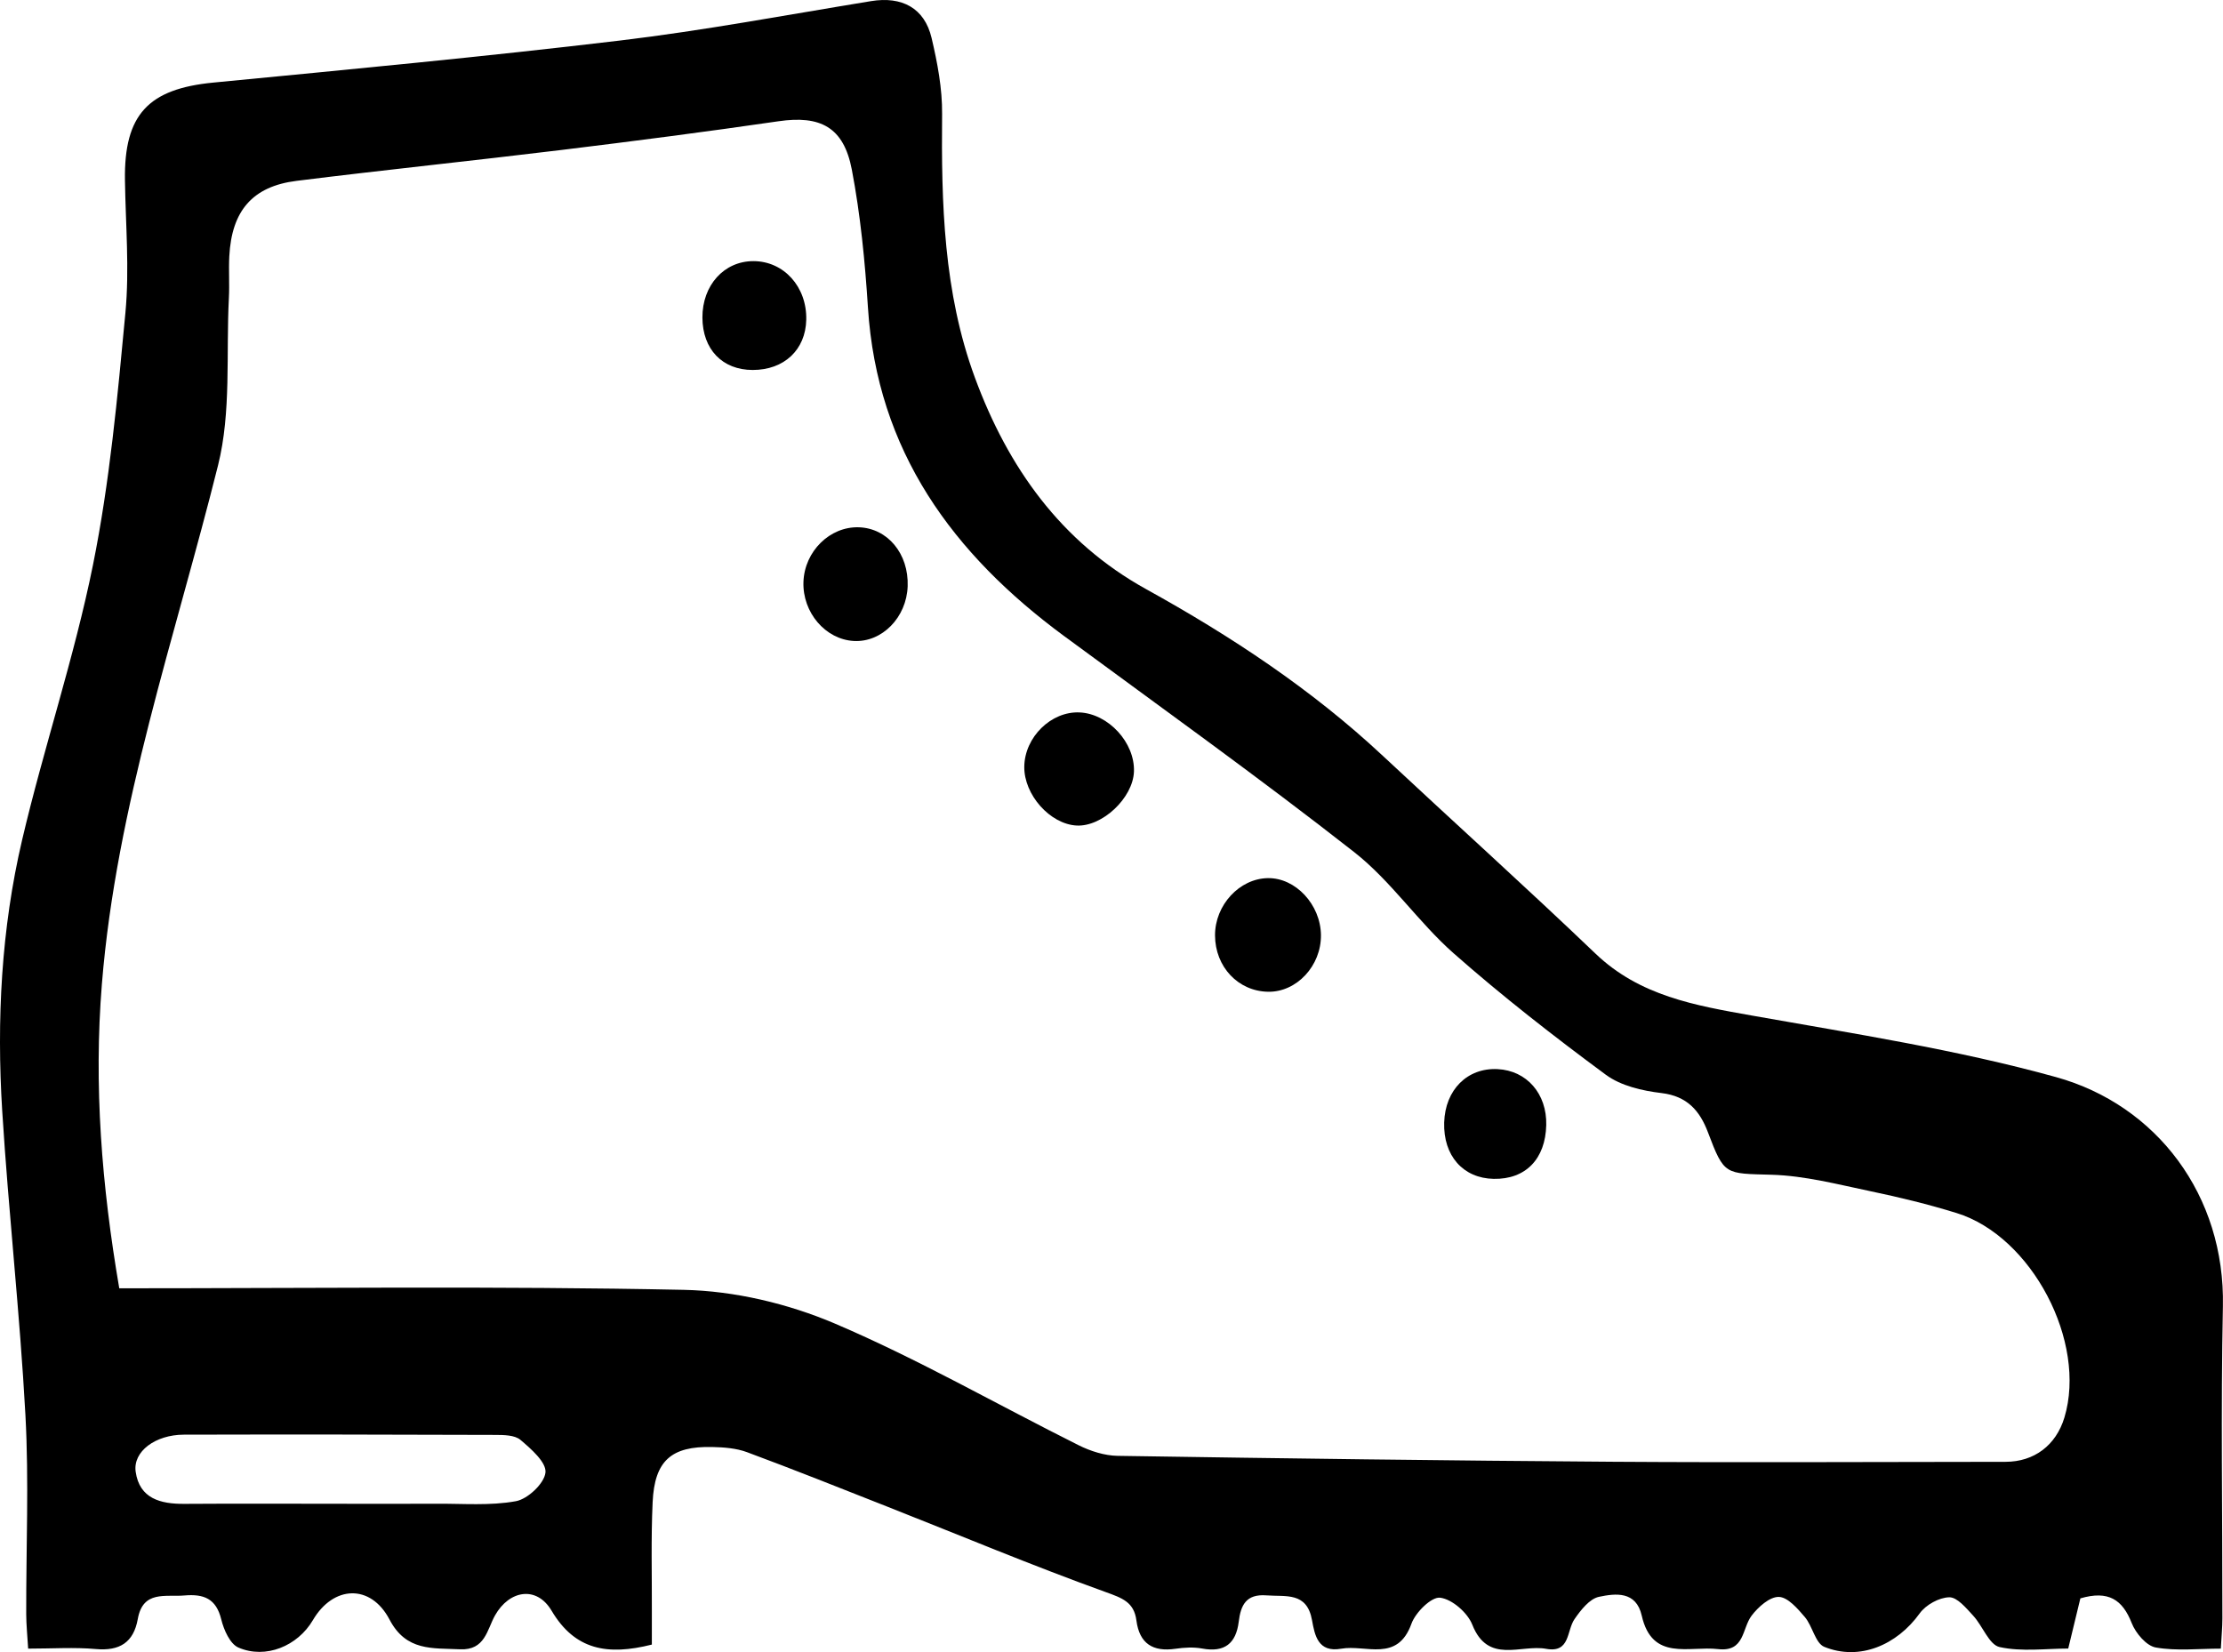
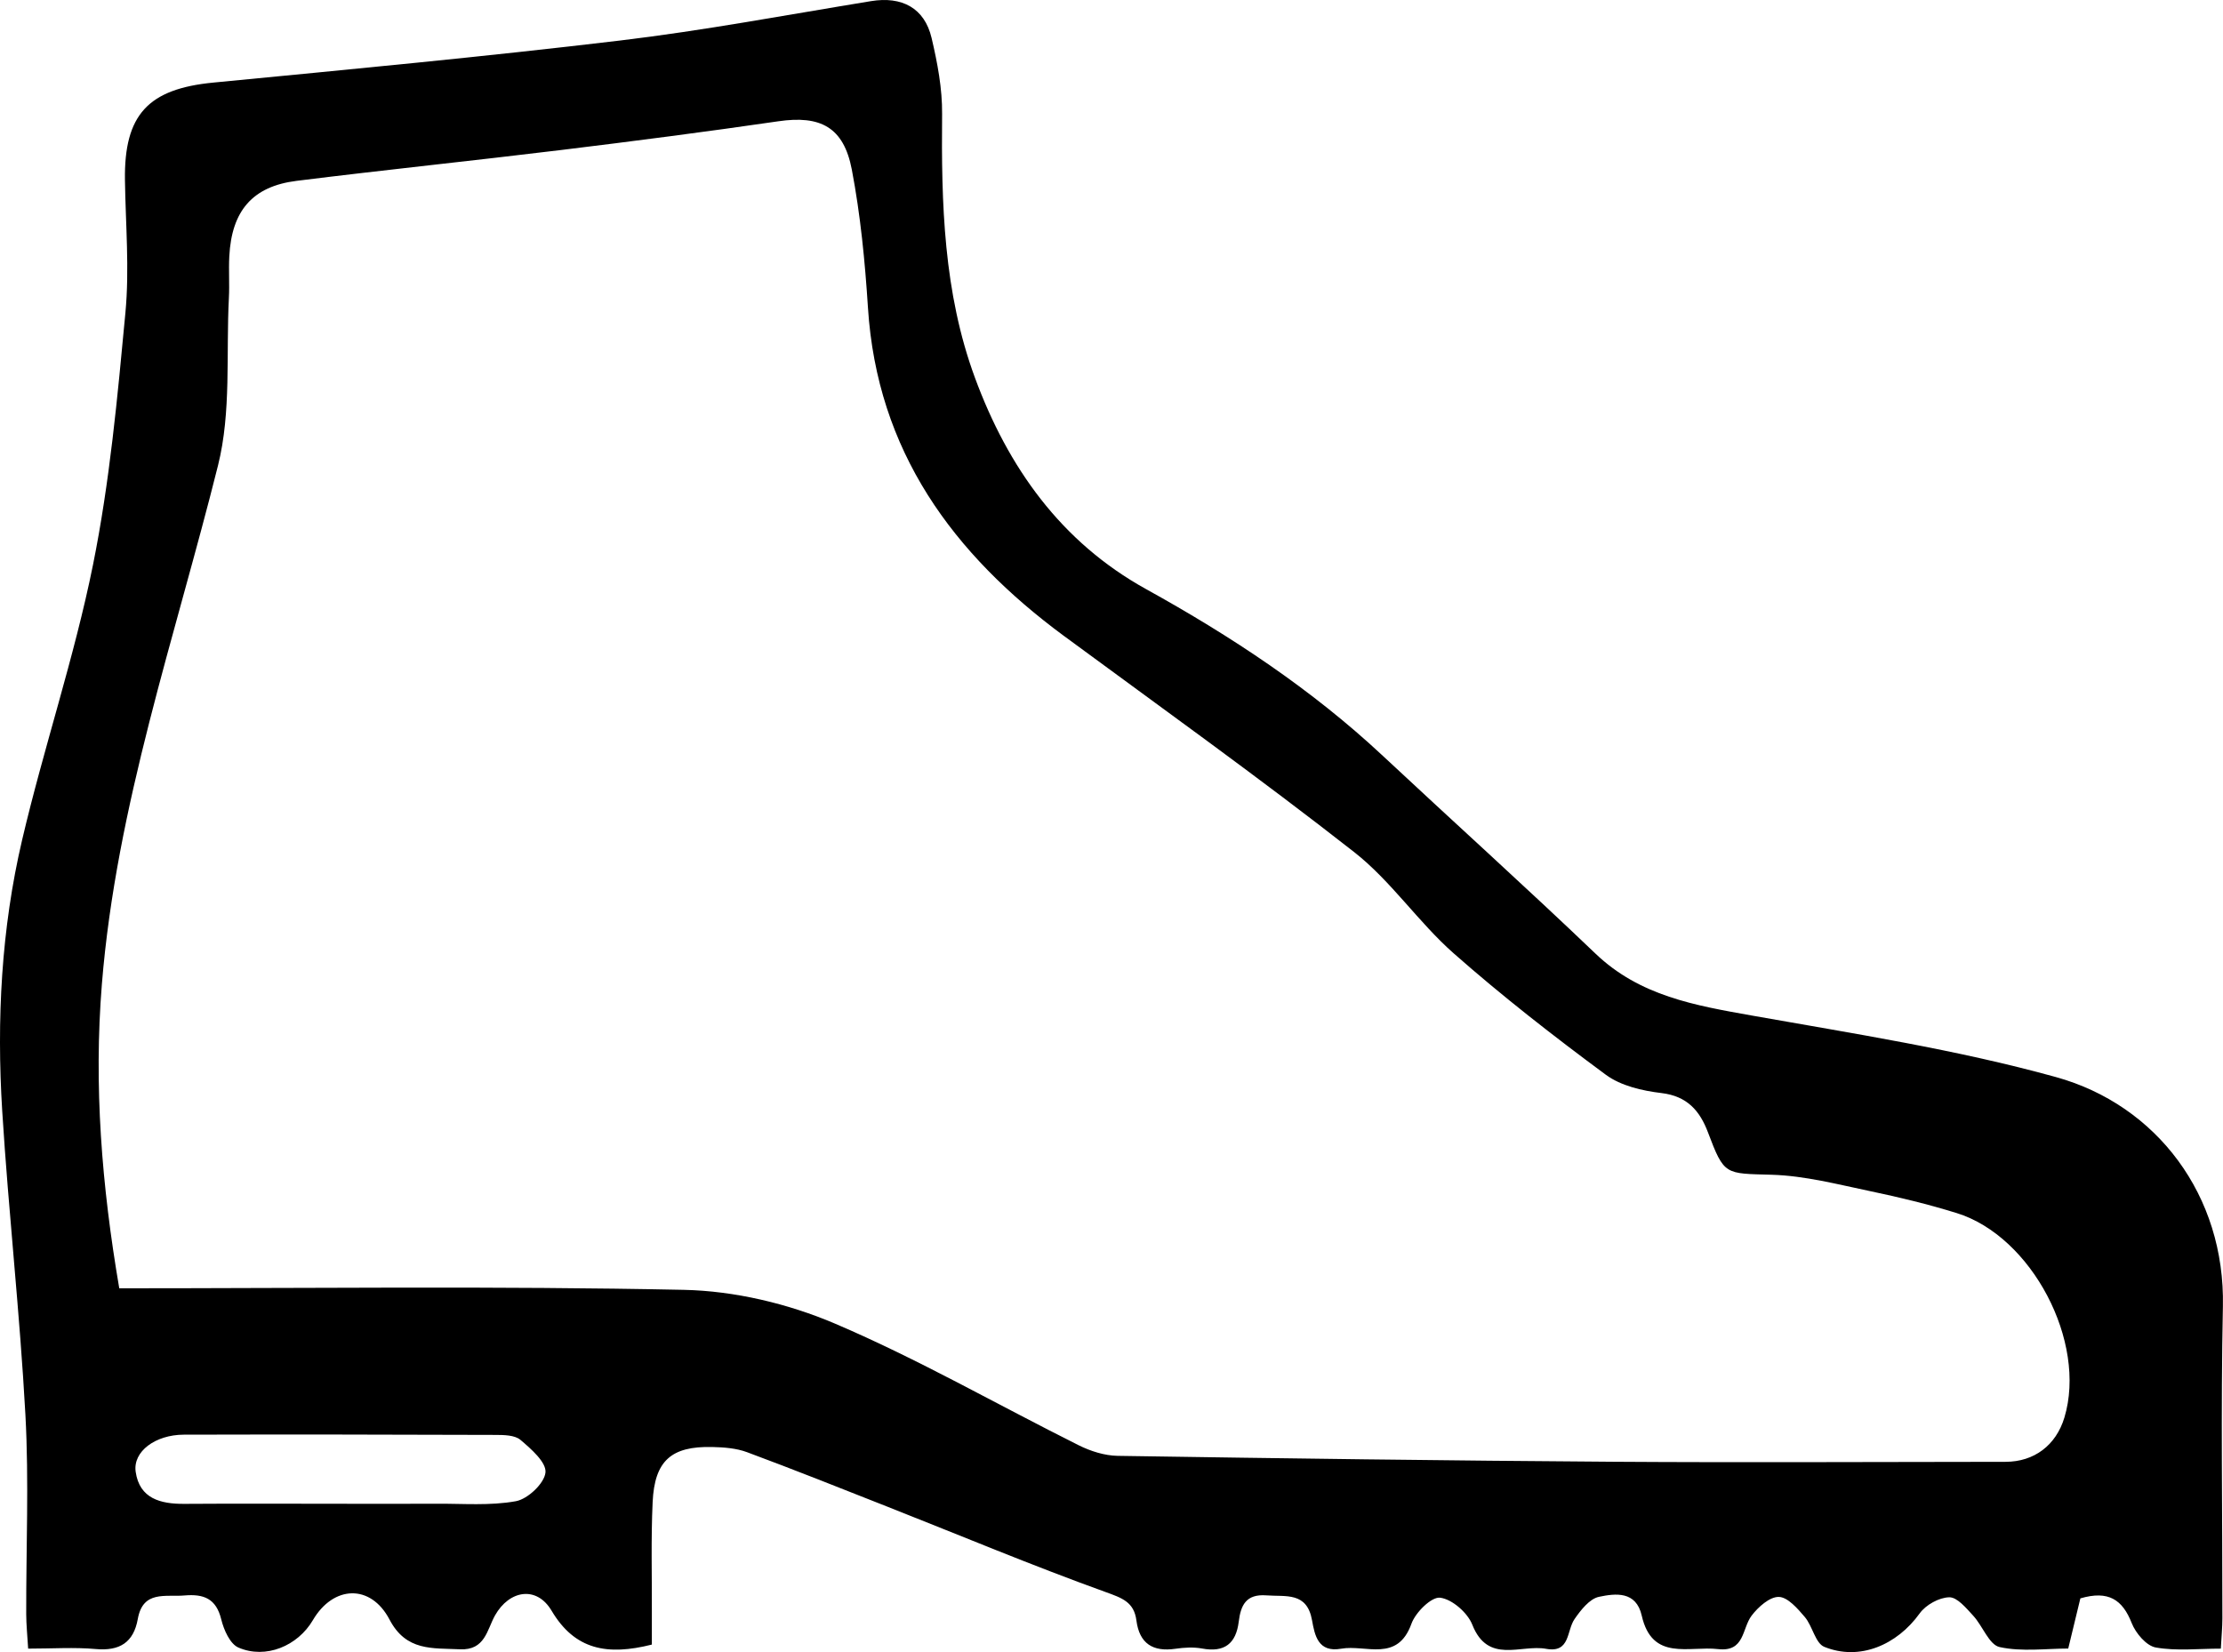
<svg xmlns="http://www.w3.org/2000/svg" version="1.1" id="Layer_1" x="0px" y="0px" width="283.465px" height="210.686px" viewBox="0 0 283.465 210.686" enable-background="new 0 0 283.465 210.686" xml:space="preserve">
  <g>
    <path d="M262.163,137.354c-12.672-3.511-25.775-5.535-38.754-7.843c-7.262-1.292-14.308-2.491-19.967-7.905   c-8.92-8.534-18.1-16.796-27.121-25.227c-9.082-8.487-19.339-15.252-30.184-21.254c-10.866-6.014-17.622-15.549-21.832-26.994   c-3.995-10.861-4.28-22.199-4.173-33.606c0.03-3.226-0.594-6.516-1.339-9.677c-0.905-3.842-3.799-5.345-7.722-4.704   C100.4,1.886,89.756,3.892,79.027,5.173c-17.243,2.059-34.54,3.687-51.827,5.359c-8.287,0.801-11.388,4.075-11.267,12.436   c0.082,5.639,0.584,11.323,0.06,16.909c-1.009,10.753-2.001,21.573-4.131,32.137C9.478,83.837,5.58,95.348,2.822,107.107   c-2.661,11.344-3.263,22.964-2.539,34.576c0.807,12.935,2.256,25.831,2.959,38.77c0.459,8.441,0.078,16.926,0.101,25.392   c0.004,1.349,0.148,2.698,0.247,4.397c3.109,0,5.881-0.195,8.612,0.052c3.052,0.276,4.831-0.83,5.369-3.835   c0.658-3.677,3.515-2.787,5.943-2.996c2.451-0.211,4.048,0.377,4.699,3.052c0.324,1.329,1.115,3.122,2.181,3.586   c3.486,1.515,7.571-0.195,9.506-3.496c2.596-4.43,7.362-4.658,9.77-0.07c2.131,4.061,5.462,3.621,8.975,3.791   c3.227,0.156,3.456-2.513,4.48-4.326c1.819-3.221,5.304-3.81,7.209-0.596c2.974,5.017,7.117,5.748,12.786,4.322   c0-1.417-0.004-2.782,0.001-4.147c0.018-4.675-0.117-9.357,0.1-14.022c0.246-5.276,2.37-7.147,7.592-7.027   c1.491,0.034,3.069,0.149,4.446,0.661c6.022,2.237,11.991,4.618,17.967,6.977c9.241,3.648,18.412,7.488,27.753,10.858   c2.121,0.765,3.625,1.276,3.929,3.619c0.383,2.954,2.096,4.038,4.988,3.614c1.115-0.163,2.303-0.23,3.4-0.028   c2.848,0.526,4.315-0.633,4.66-3.418c0.258-2.088,0.917-3.564,3.536-3.362c2.487,0.192,5.157-0.472,5.811,3.167   c0.348,1.933,0.773,4.155,3.717,3.634c3.142-0.557,7.174,1.791,8.961-3.187c0.519-1.447,2.555-3.456,3.66-3.317   c1.524,0.19,3.492,1.908,4.097,3.436c2.013,5.084,6.178,2.491,9.42,3.083c3.084,0.563,2.593-2.305,3.617-3.788   c0.796-1.153,1.918-2.592,3.118-2.844c2.104-0.442,4.736-0.766,5.453,2.396c1.33,5.865,6.018,3.843,9.734,4.271   c3.417,0.394,3.035-2.622,4.277-4.265c0.835-1.104,2.306-2.415,3.466-2.391c1.137,0.024,2.401,1.485,3.318,2.563   c0.988,1.162,1.34,3.341,2.486,3.806c4.478,1.819,9.251-0.216,12.165-4.272c0.779-1.084,2.48-2.028,3.774-2.049   c1.012-0.017,2.161,1.389,3.048,2.348c1.207,1.304,2.022,3.704,3.365,3.999c2.844,0.624,5.921,0.19,8.752,0.19   c0.629-2.603,1.12-4.635,1.547-6.399c3.588-1.048,5.375,0.168,6.546,3.151c0.505,1.286,1.871,2.901,3.068,3.113   c2.649,0.47,5.438,0.146,8.297,0.146c0.086-1.611,0.197-2.725,0.198-3.84c0.012-13.267-0.209-26.538,0.066-39.799   C283.751,152.46,275.02,140.916,262.163,137.354z M69.556,187.78c-0.142,1.389-2.254,3.384-3.771,3.66   c-3.299,0.6-6.766,0.3-10.165,0.323c-4.031,0.027-8.063,0.006-12.094,0.006c-6.677-0.003-13.354-0.035-20.031,0.011   c-3.038,0.021-5.708-0.677-6.195-4.093c-0.37-2.593,2.517-4.721,6.134-4.731c13.228-0.036,26.456-0.016,39.683,0.031   c1.105,0.004,2.509,0.008,3.248,0.633C67.725,184.772,69.689,186.488,69.556,187.78z M263.242,180.77   c-1.068,3.54-3.856,5.646-7.501,5.648c-16.672,0.008-33.344,0.105-50.015-0.007c-21.069-0.142-42.138-0.427-63.205-0.754   c-1.673-0.026-3.463-0.598-4.979-1.355c-10.357-5.17-20.436-10.972-31.059-15.504c-5.982-2.552-12.808-4.175-19.294-4.311   c-23.852-0.497-47.721-0.197-71.981-0.197c-2.245-13.121-3.26-25.883-2.218-38.774c1.84-22.763,9.335-44.232,14.815-66.179   c1.699-6.806,1.014-14.212,1.382-21.345c0.091-1.761-0.039-3.534,0.052-5.295c0.297-5.8,2.95-8.932,8.577-9.634   c11.241-1.402,22.512-2.565,33.757-3.936c9.241-1.127,18.476-2.32,27.688-3.662c5.322-0.776,8.322,0.72,9.359,6.163   c1.102,5.783,1.679,11.697,2.055,17.582c1.168,18.318,10.826,31.452,25.051,41.931c12.365,9.108,24.862,18.05,36.946,27.519   c4.709,3.69,8.174,8.93,12.692,12.914c6.201,5.468,12.75,10.567,19.402,15.483c1.914,1.414,4.65,2.045,7.092,2.334   c3.285,0.39,4.893,2.26,5.93,5.007c2.084,5.519,2.167,5.239,8.128,5.411c4.22,0.122,8.431,1.23,12.604,2.102   c3.693,0.771,7.375,1.666,10.977,2.782C259.101,157.664,266.146,171.147,263.242,180.77z" />
-     <path d="M137.66,90.852c-3.622-0.16-6.992,3.142-7.049,6.905c-0.054,3.584,3.281,7.34,6.676,7.52   c3.263,0.173,7.183-3.513,7.308-6.873C144.733,94.712,141.337,91.014,137.66,90.852z" />
-     <path d="M161.669,111.983c-3.626,0.057-6.748,3.442-6.735,7.301c0.014,4.017,2.953,7.132,6.784,7.19   c3.628,0.055,6.763-3.314,6.722-7.224C168.399,115.356,165.204,111.927,161.669,111.983z" />
-     <path d="M109.503,67.242c-3.687-0.113-6.912,3.068-7.051,6.956c-0.14,3.898,2.796,7.343,6.426,7.543   c3.589,0.197,6.728-2.999,6.864-6.988C115.883,70.608,113.181,67.355,109.503,67.242z" />
-     <path d="M190.972,136.34c-3.861-0.196-6.693,2.632-6.818,6.81c-0.127,4.225,2.407,7.108,6.312,7.184   c4.063,0.079,6.601-2.519,6.703-6.863C197.262,139.486,194.693,136.529,190.972,136.34z" />
-     <path d="M96.063,33.301c-3.735,0.001-6.514,3.082-6.495,7.201c0.019,4.049,2.541,6.677,6.411,6.679   c4.006,0.002,6.742-2.563,6.83-6.402C102.906,36.577,99.949,33.3,96.063,33.301z" />
  </g>
</svg>